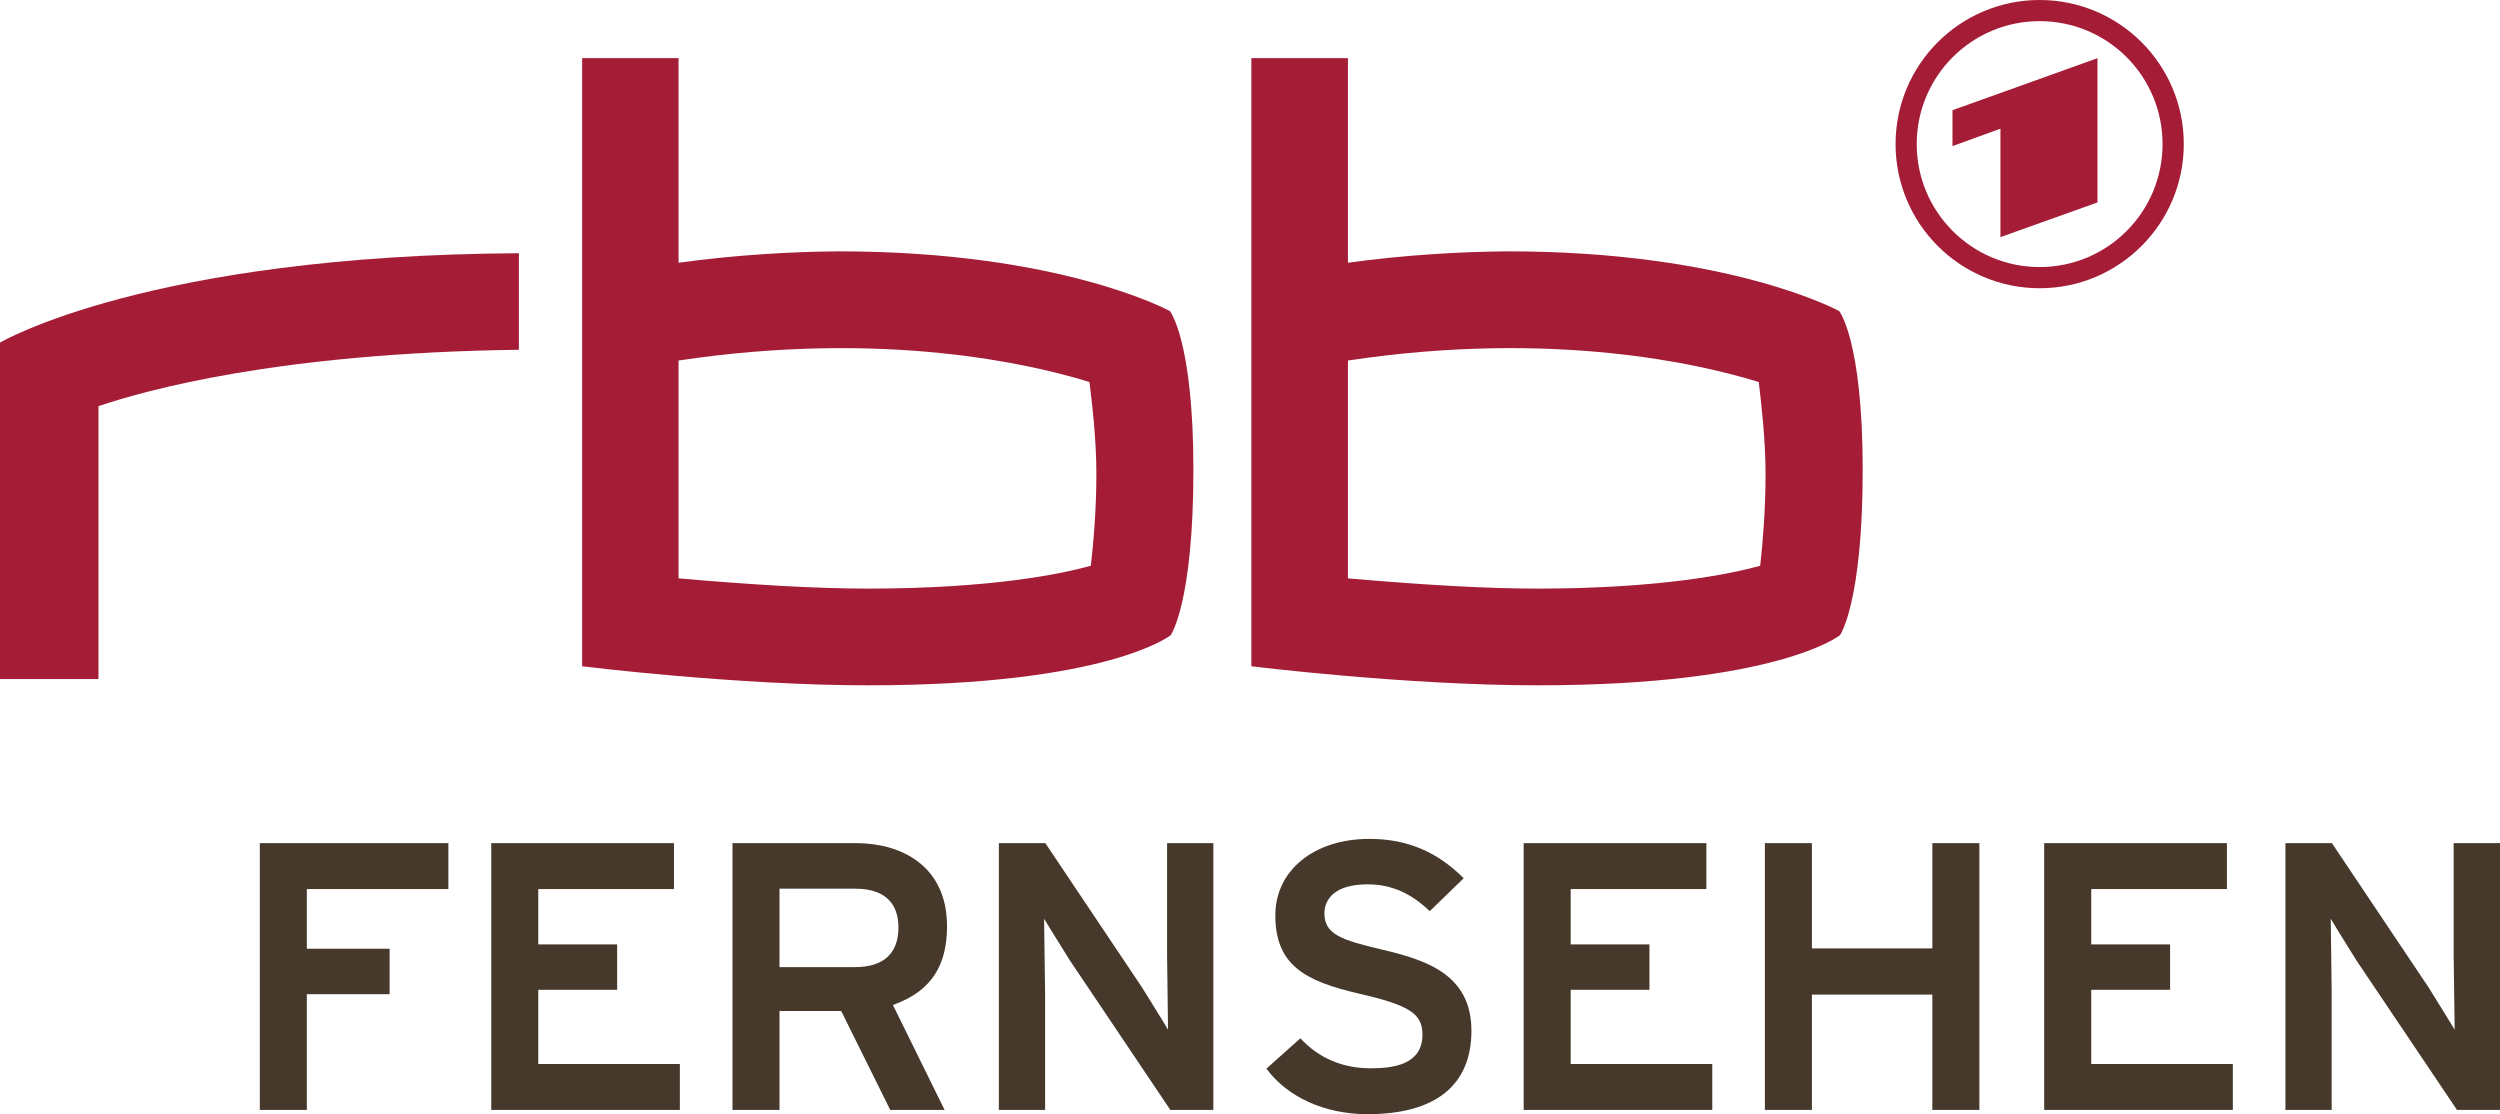
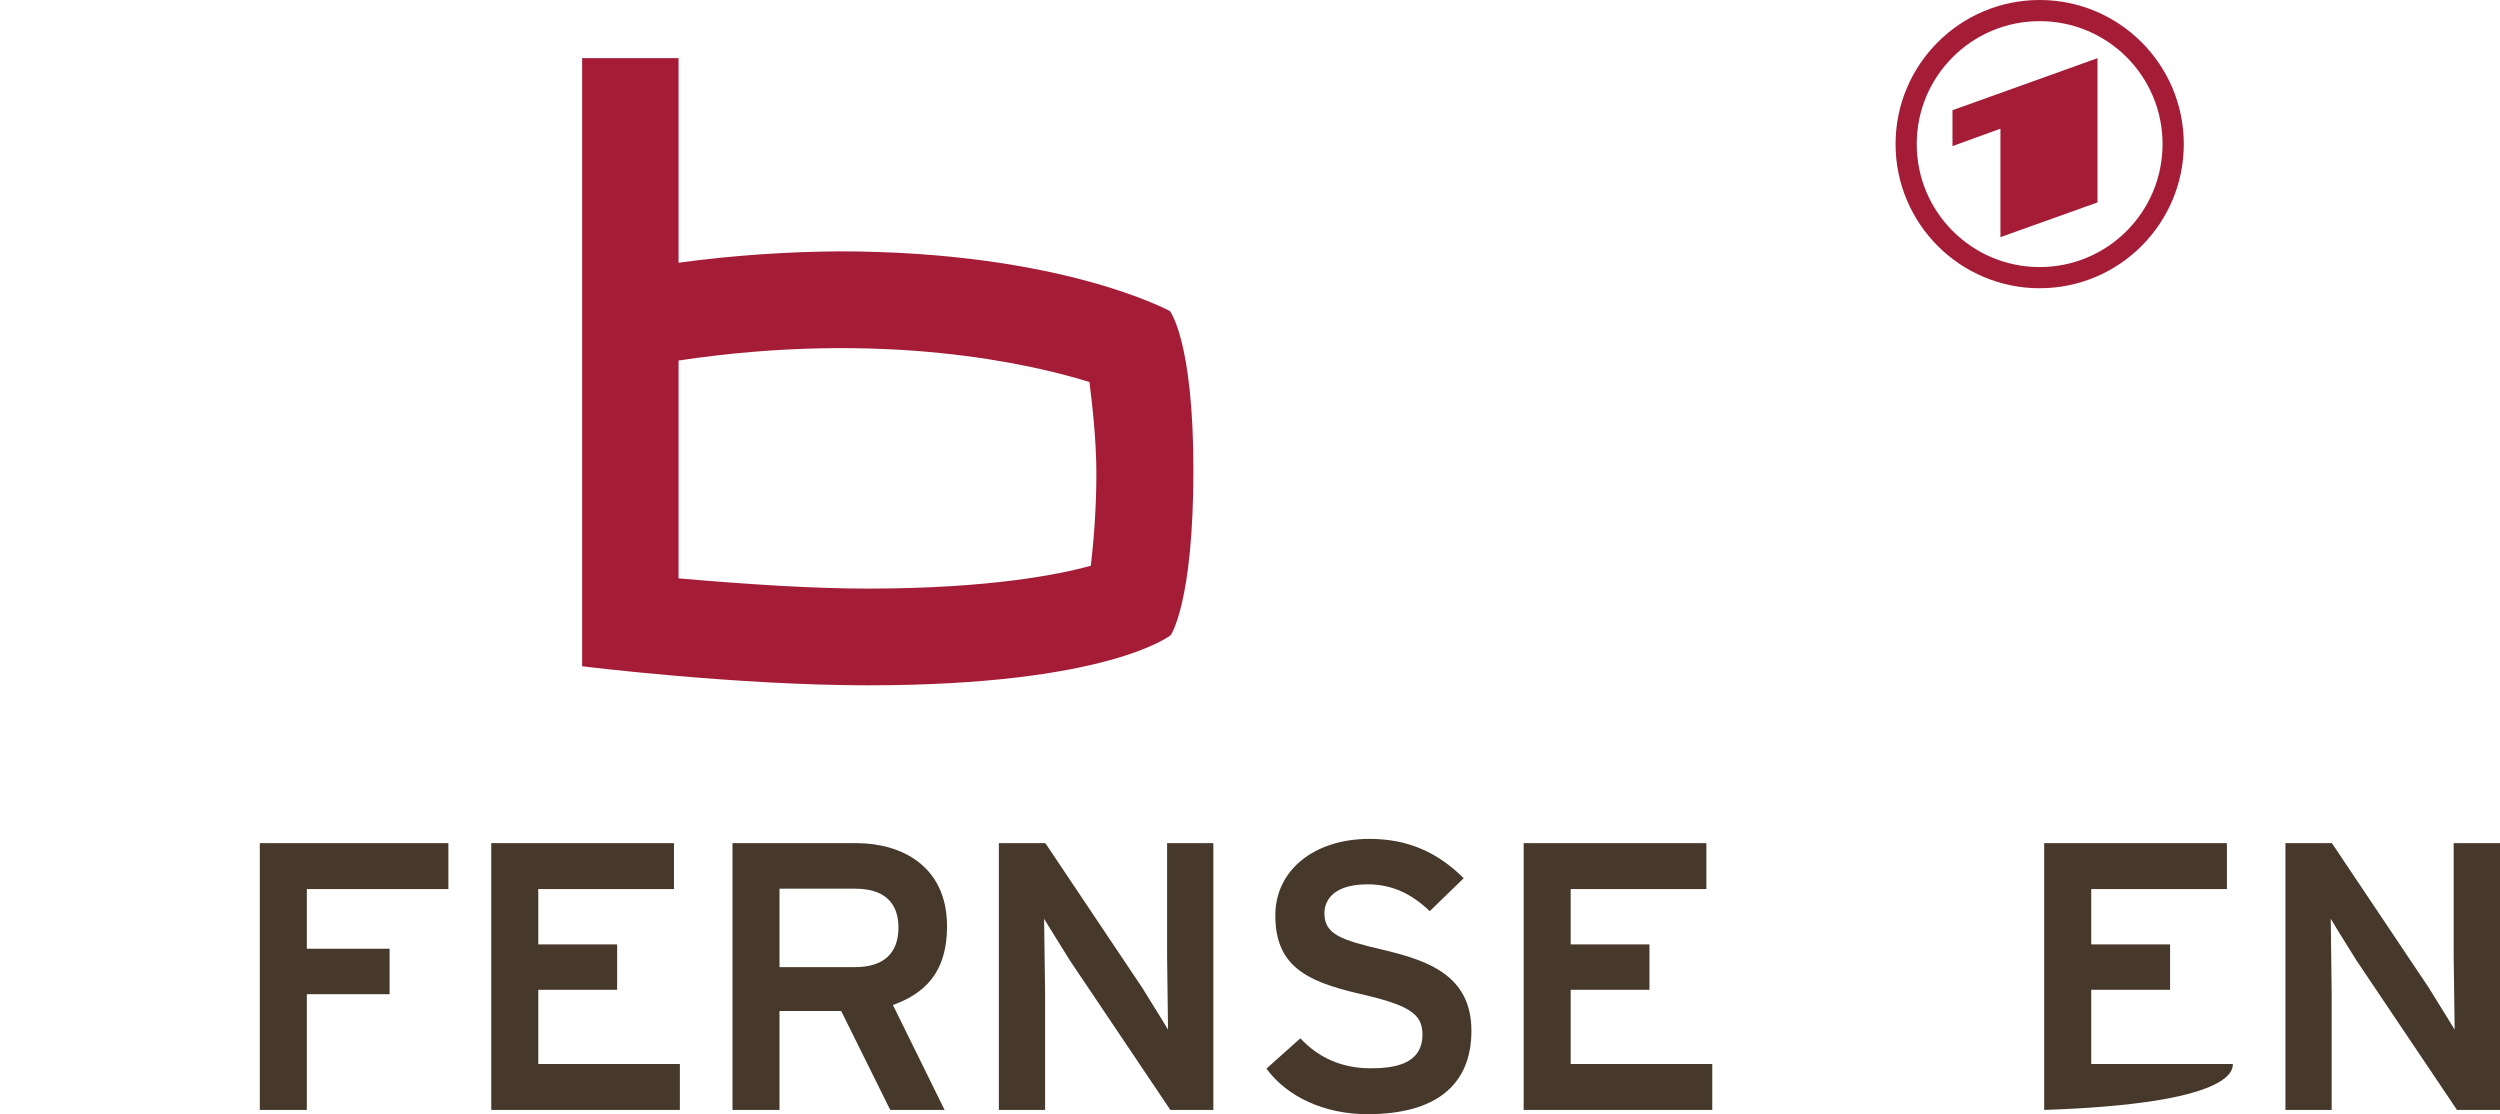
<svg xmlns="http://www.w3.org/2000/svg" xmlns:ns1="http://sodipodi.sourceforge.net/DTD/sodipodi-0.dtd" xmlns:ns2="http://www.inkscape.org/namespaces/inkscape" width="451" height="201" id="svg2" ns1:version="0.32" ns2:version="0.45.1" version="1.0" ns2:output_extension="org.inkscape.output.svg.inkscape">
  <g ns2:label="Layer 1" ns2:groupmode="layer" id="layer1" transform="translate(-237.925,-310.023)">
    <path style="fill:#a51c37;fill-rule:nonzero;stroke:none" d="M 435.712,395.57 C 435.712,401.982 435.165,408.267 434.708,412.09 C 429.161,413.615 416.715,416.172 394.79,416.208 C 385.139,416.211 373.718,415.523 360.337,414.36 L 360.337,375.062 C 397.443,369.476 424.153,375.726 434.467,378.946 C 434.924,382.766 435.712,389.118 435.712,395.57 z M 453.214,394.782 C 453.214,371.427 448.973,366.143 448.973,366.143 C 448.973,366.143 429.373,355.367 389.274,355.367 C 380.652,355.424 370.583,356.013 360.337,357.421 L 360.337,320.51 L 342.943,320.51 L 342.943,430.221 C 342.943,430.221 370.75,433.654 394.523,433.654 C 437.882,433.654 449.115,424.614 449.115,424.614 C 449.115,424.614 453.214,418.868 453.214,394.782" id="path3062" />
-     <path style="fill:#a51c37;fill-rule:nonzero;stroke:none" d="M 556.431,395.57 C 556.431,401.982 555.902,408.267 555.463,412.09 C 549.894,413.615 537.452,416.172 515.527,416.208 C 505.876,416.211 494.459,415.523 481.092,414.36 L 481.092,375.062 C 518.183,369.476 544.869,375.726 555.208,378.946 C 555.644,382.766 556.431,389.118 556.431,395.57 z M 573.955,394.782 C 573.955,371.427 569.717,366.143 569.717,366.143 C 569.717,366.143 550.096,355.367 510.015,355.367 C 501.393,355.424 491.324,356.013 481.092,357.421 L 481.092,320.51 L 463.67,320.51 L 463.67,430.221 C 463.67,430.221 491.483,433.654 515.261,433.654 C 558.619,433.654 569.855,424.614 569.855,424.614 C 569.855,424.614 573.955,418.868 573.955,394.782" id="path3064" />
-     <path style="fill:#a51c37;fill-rule:nonzero;stroke:none" d="M 331.534,355.708 C 264.554,356.056 237.925,371.828 237.925,371.828 L 237.925,432.53 L 255.691,432.53 L 255.691,383.287 C 264.1,380.496 287.693,373.701 331.534,373.119 L 331.534,355.708" id="path3066" />
    <path style="fill:#a51c37;fill-rule:nonzero;stroke:none" d="M 605.88,313.839 C 593.632,313.839 583.702,323.756 583.702,336.013 C 583.702,348.27 593.632,358.201 605.88,358.201 C 618.137,358.201 628.05,348.27 628.05,336.013 C 628.05,323.756 618.137,313.839 605.88,313.839 z M 616.31,346.543 L 616.31,320.518 L 590.153,329.906 L 590.153,336.379 L 598.804,333.24 L 598.804,352.8 L 616.31,346.543 z M 605.88,310.023 C 620.229,310.023 631.88,321.659 631.88,336.013 C 631.88,350.367 620.229,362.021 605.88,362.021 C 591.522,362.021 579.885,350.367 579.885,336.013 C 579.885,321.659 591.522,310.023 605.88,310.023" id="path3068" />
    <path style="fill:#46392c;fill-rule:nonzero;stroke:none" d="M 284.795,462.124 C 284.795,463.503 284.795,508.891 284.795,510.256 C 285.927,510.256 292.151,510.256 293.279,510.256 C 293.279,508.912 293.279,489.373 293.279,489.373 C 293.279,489.373 306.913,489.373 308.21,489.373 C 308.21,488.249 308.21,482.297 308.21,481.177 C 306.913,481.177 293.279,481.177 293.279,481.177 L 293.279,470.416 C 293.279,470.416 317.478,470.416 318.812,470.416 C 318.812,469.291 318.812,463.262 318.812,462.124 C 317.478,462.124 286.129,462.124 284.795,462.124" id="path3070" />
    <path style="fill:#46392c;fill-rule:nonzero;stroke:none" d="M 326.547,462.124 C 326.547,463.503 326.547,508.891 326.547,510.256 C 327.877,510.256 359.23,510.256 360.574,510.256 C 360.574,509.114 360.574,503.102 360.574,501.974 C 359.23,501.974 335.031,501.974 335.031,501.974 L 335.031,488.589 C 335.031,488.589 347.973,488.589 349.257,488.589 C 349.257,487.465 349.257,481.513 349.257,480.389 C 347.973,480.389 335.031,480.389 335.031,480.389 L 335.031,470.416 C 335.031,470.416 358.166,470.416 359.51,470.416 C 359.51,469.291 359.51,463.262 359.51,462.124 C 358.18,462.124 327.877,462.124 326.547,462.124" id="path3072" />
    <path style="fill:#46392c;fill-rule:nonzero;stroke:none" d="M 370.066,462.124 C 370.066,463.503 370.066,508.891 370.066,510.256 C 371.204,510.256 377.421,510.256 378.549,510.256 C 378.549,508.93 378.549,492.413 378.549,492.413 L 389.679,492.413 C 389.679,492.413 398.145,509.49 398.524,510.256 C 399.251,510.256 406.561,510.256 408.331,510.256 C 407.426,508.408 399.01,491.327 399.01,491.327 L 399.73,491.047 C 405.898,488.628 408.77,484.205 408.77,477.133 C 408.77,466.078 400.329,462.124 392.417,462.124 C 392.417,462.124 371.406,462.124 370.066,462.124 z M 378.549,470.341 L 392.211,470.341 C 398.645,470.341 400.006,474.144 400.006,477.339 C 400.006,482.021 397.301,484.489 392.211,484.489 L 378.549,484.489 L 378.549,470.341" id="path3074" />
    <path style="fill:#46392c;fill-rule:nonzero;stroke:none" d="M 448.469,462.124 C 448.469,463.464 448.469,482.375 448.469,482.375 L 448.636,495.764 L 447.267,493.512 L 443.968,488.188 C 443.851,488.011 428.473,465.075 426.504,462.124 C 425.859,462.124 419.283,462.124 418.12,462.124 C 418.12,463.503 418.12,508.891 418.12,510.256 C 419.244,510.256 425.334,510.256 426.462,510.256 C 426.462,508.912 426.462,489.157 426.462,489.157 L 426.281,475.768 L 427.667,478.034 L 430.945,483.305 C 431.069,483.507 447.043,507.245 449.058,510.256 C 449.696,510.256 455.669,510.256 456.814,510.256 C 456.814,508.891 456.814,463.503 456.814,462.124 C 455.69,462.124 449.597,462.124 448.469,462.124" id="path3076" />
    <path style="fill:#46392c;fill-rule:nonzero;stroke:none" d="M 467.994,475.147 C 467.994,484.067 473.257,486.986 482.943,489.239 C 492.15,491.341 494.537,492.87 494.537,496.669 C 494.537,502.12 489.196,502.744 485.195,502.744 C 480.067,502.744 475.825,500.889 472.512,497.336 C 471.746,498.034 467.242,502.042 466.384,502.805 C 470.157,507.93 476.889,511.022 484.628,511.022 C 496.892,511.022 503.369,505.812 503.369,495.963 C 503.369,485.954 495.463,483.262 487.366,481.358 C 479.73,479.57 476.85,478.541 476.85,474.739 C 476.85,473.512 477.396,469.558 484.628,469.558 C 488.891,469.558 492.469,471.143 495.85,474.399 C 496.595,473.675 501.095,469.299 501.975,468.455 C 497.172,463.663 491.75,461.358 484.976,461.358 C 474.984,461.358 467.994,467.025 467.994,475.147" id="path3078" />
    <path style="fill:#46392c;fill-rule:nonzero;stroke:none" d="M 512.792,462.124 C 512.792,463.503 512.792,508.891 512.792,510.256 C 514.123,510.256 545.479,510.256 546.819,510.256 C 546.819,509.114 546.819,503.102 546.819,501.974 C 545.472,501.974 521.276,501.974 521.276,501.974 L 521.276,488.589 C 521.276,488.589 534.214,488.589 535.488,488.589 C 535.488,487.465 535.488,481.513 535.488,480.389 C 534.214,480.389 521.276,480.389 521.276,480.389 L 521.276,470.416 C 521.276,470.416 544.411,470.416 545.755,470.416 C 545.755,469.291 545.755,463.262 545.755,462.124 C 544.425,462.124 514.123,462.124 512.792,462.124" id="path3080" />
-     <path style="fill:#46392c;fill-rule:nonzero;stroke:none" d="M 586.521,462.124 C 586.521,463.45 586.521,481.109 586.521,481.109 L 564.794,481.109 C 564.794,481.109 564.794,463.45 564.794,462.124 C 563.666,462.124 557.439,462.124 556.311,462.124 C 556.311,463.503 556.311,508.891 556.311,510.256 C 557.439,510.256 563.666,510.256 564.794,510.256 C 564.794,508.912 564.794,489.451 564.794,489.451 L 586.521,489.451 C 586.521,489.451 586.521,508.912 586.521,510.256 C 587.66,510.256 593.874,510.256 595.005,510.256 C 595.005,508.891 595.005,463.503 595.005,462.124 C 593.874,462.124 587.66,462.124 586.521,462.124" id="path3082" />
-     <path style="fill:#46392c;fill-rule:nonzero;stroke:none" d="M 606.695,462.124 C 606.695,463.503 606.695,508.891 606.695,510.256 C 608.029,510.256 639.385,510.256 640.729,510.256 C 640.729,509.114 640.729,503.102 640.729,501.974 C 639.378,501.974 615.182,501.974 615.182,501.974 L 615.182,488.589 C 615.182,488.589 628.11,488.589 629.408,488.589 C 629.408,487.465 629.408,481.513 629.408,480.389 C 628.11,480.389 615.182,480.389 615.182,480.389 L 615.182,470.416 C 615.182,470.416 638.318,470.416 639.662,470.416 C 639.662,469.291 639.662,463.262 639.662,462.124 C 638.332,462.124 608.029,462.124 606.695,462.124" id="path3084" />
+     <path style="fill:#46392c;fill-rule:nonzero;stroke:none" d="M 606.695,462.124 C 606.695,463.503 606.695,508.891 606.695,510.256 C 640.729,509.114 640.729,503.102 640.729,501.974 C 639.378,501.974 615.182,501.974 615.182,501.974 L 615.182,488.589 C 615.182,488.589 628.11,488.589 629.408,488.589 C 629.408,487.465 629.408,481.513 629.408,480.389 C 628.11,480.389 615.182,480.389 615.182,480.389 L 615.182,470.416 C 615.182,470.416 638.318,470.416 639.662,470.416 C 639.662,469.291 639.662,463.262 639.662,462.124 C 638.332,462.124 608.029,462.124 606.695,462.124" id="path3084" />
    <path style="fill:#46392c;fill-rule:nonzero;stroke:none" d="M 680.566,462.124 C 680.566,463.464 680.566,482.375 680.566,482.375 L 680.743,495.764 L 679.36,493.512 L 676.065,488.188 C 675.959,488.011 660.57,465.075 658.601,462.124 C 657.97,462.124 651.384,462.124 650.217,462.124 C 650.217,463.503 650.217,508.891 650.217,510.256 C 651.341,510.256 657.435,510.256 658.559,510.256 C 658.559,508.912 658.559,489.157 658.559,489.157 L 658.392,475.768 L 659.765,478.034 L 663.042,483.305 C 663.176,483.507 679.14,507.245 681.165,510.256 C 681.793,510.256 687.766,510.256 688.925,510.256 C 688.925,508.891 688.925,463.503 688.925,462.124 C 687.797,462.124 681.694,462.124 680.566,462.124" id="path3086" />
  </g>
</svg>